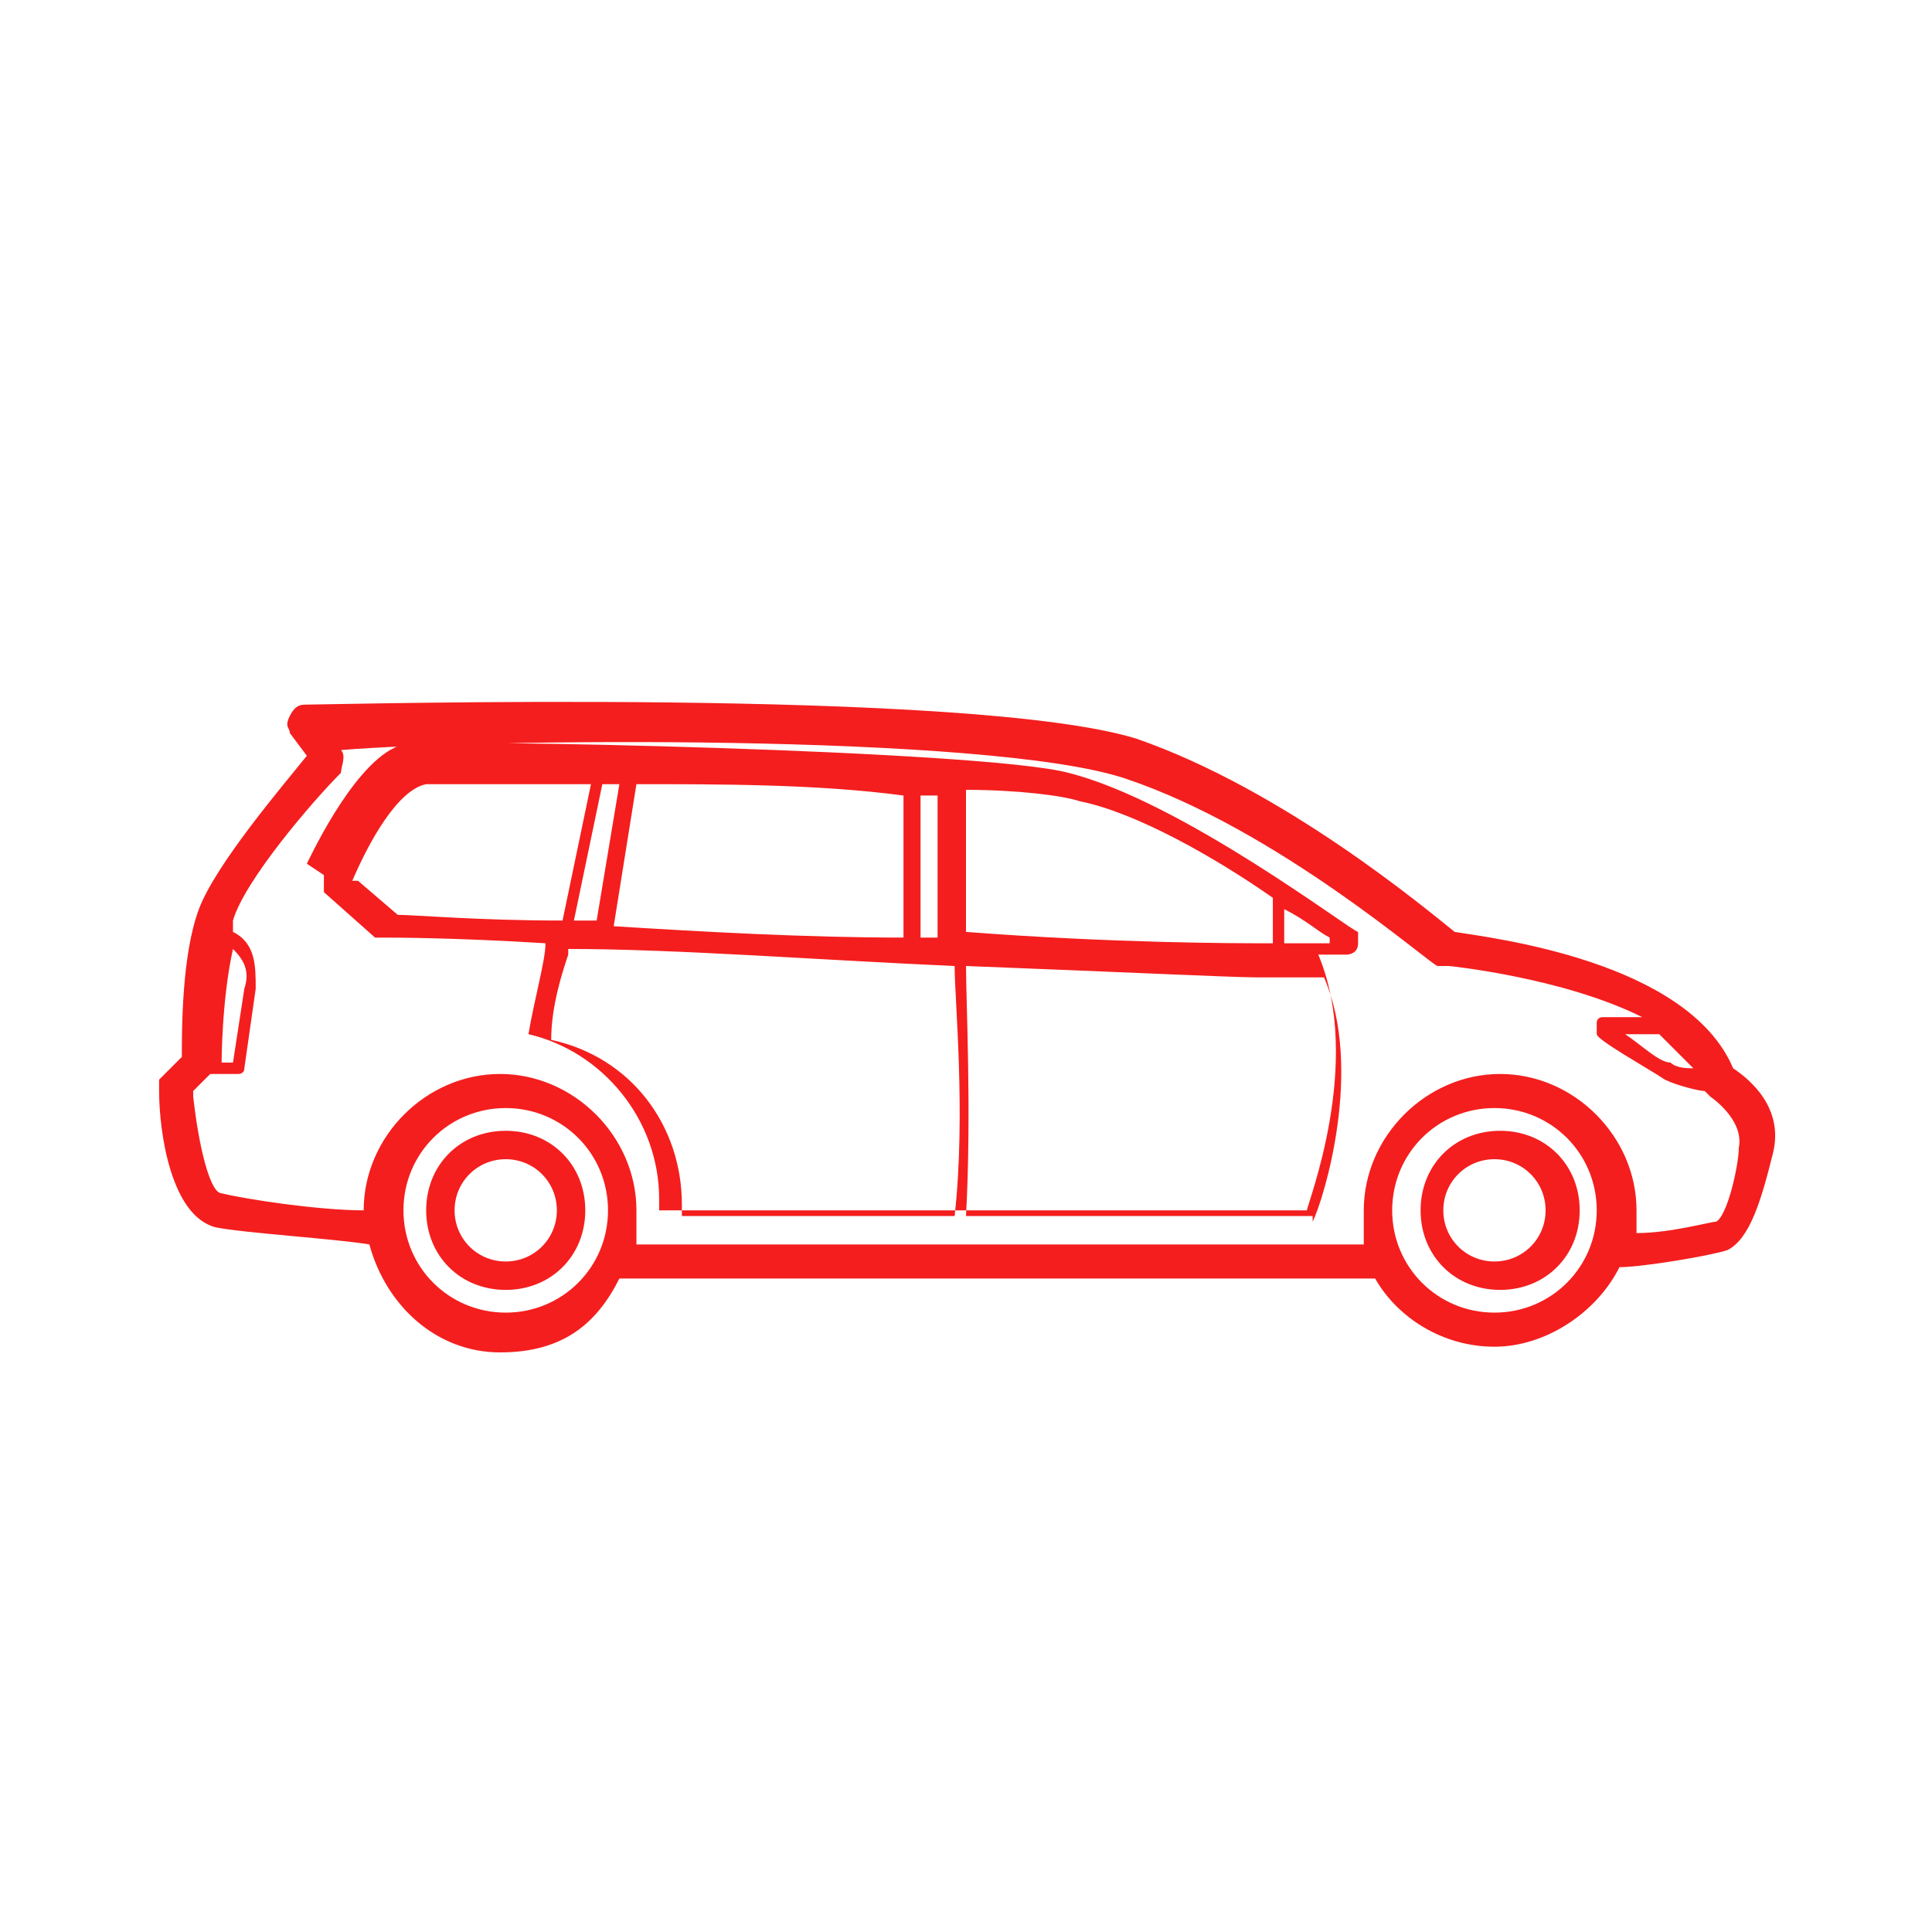
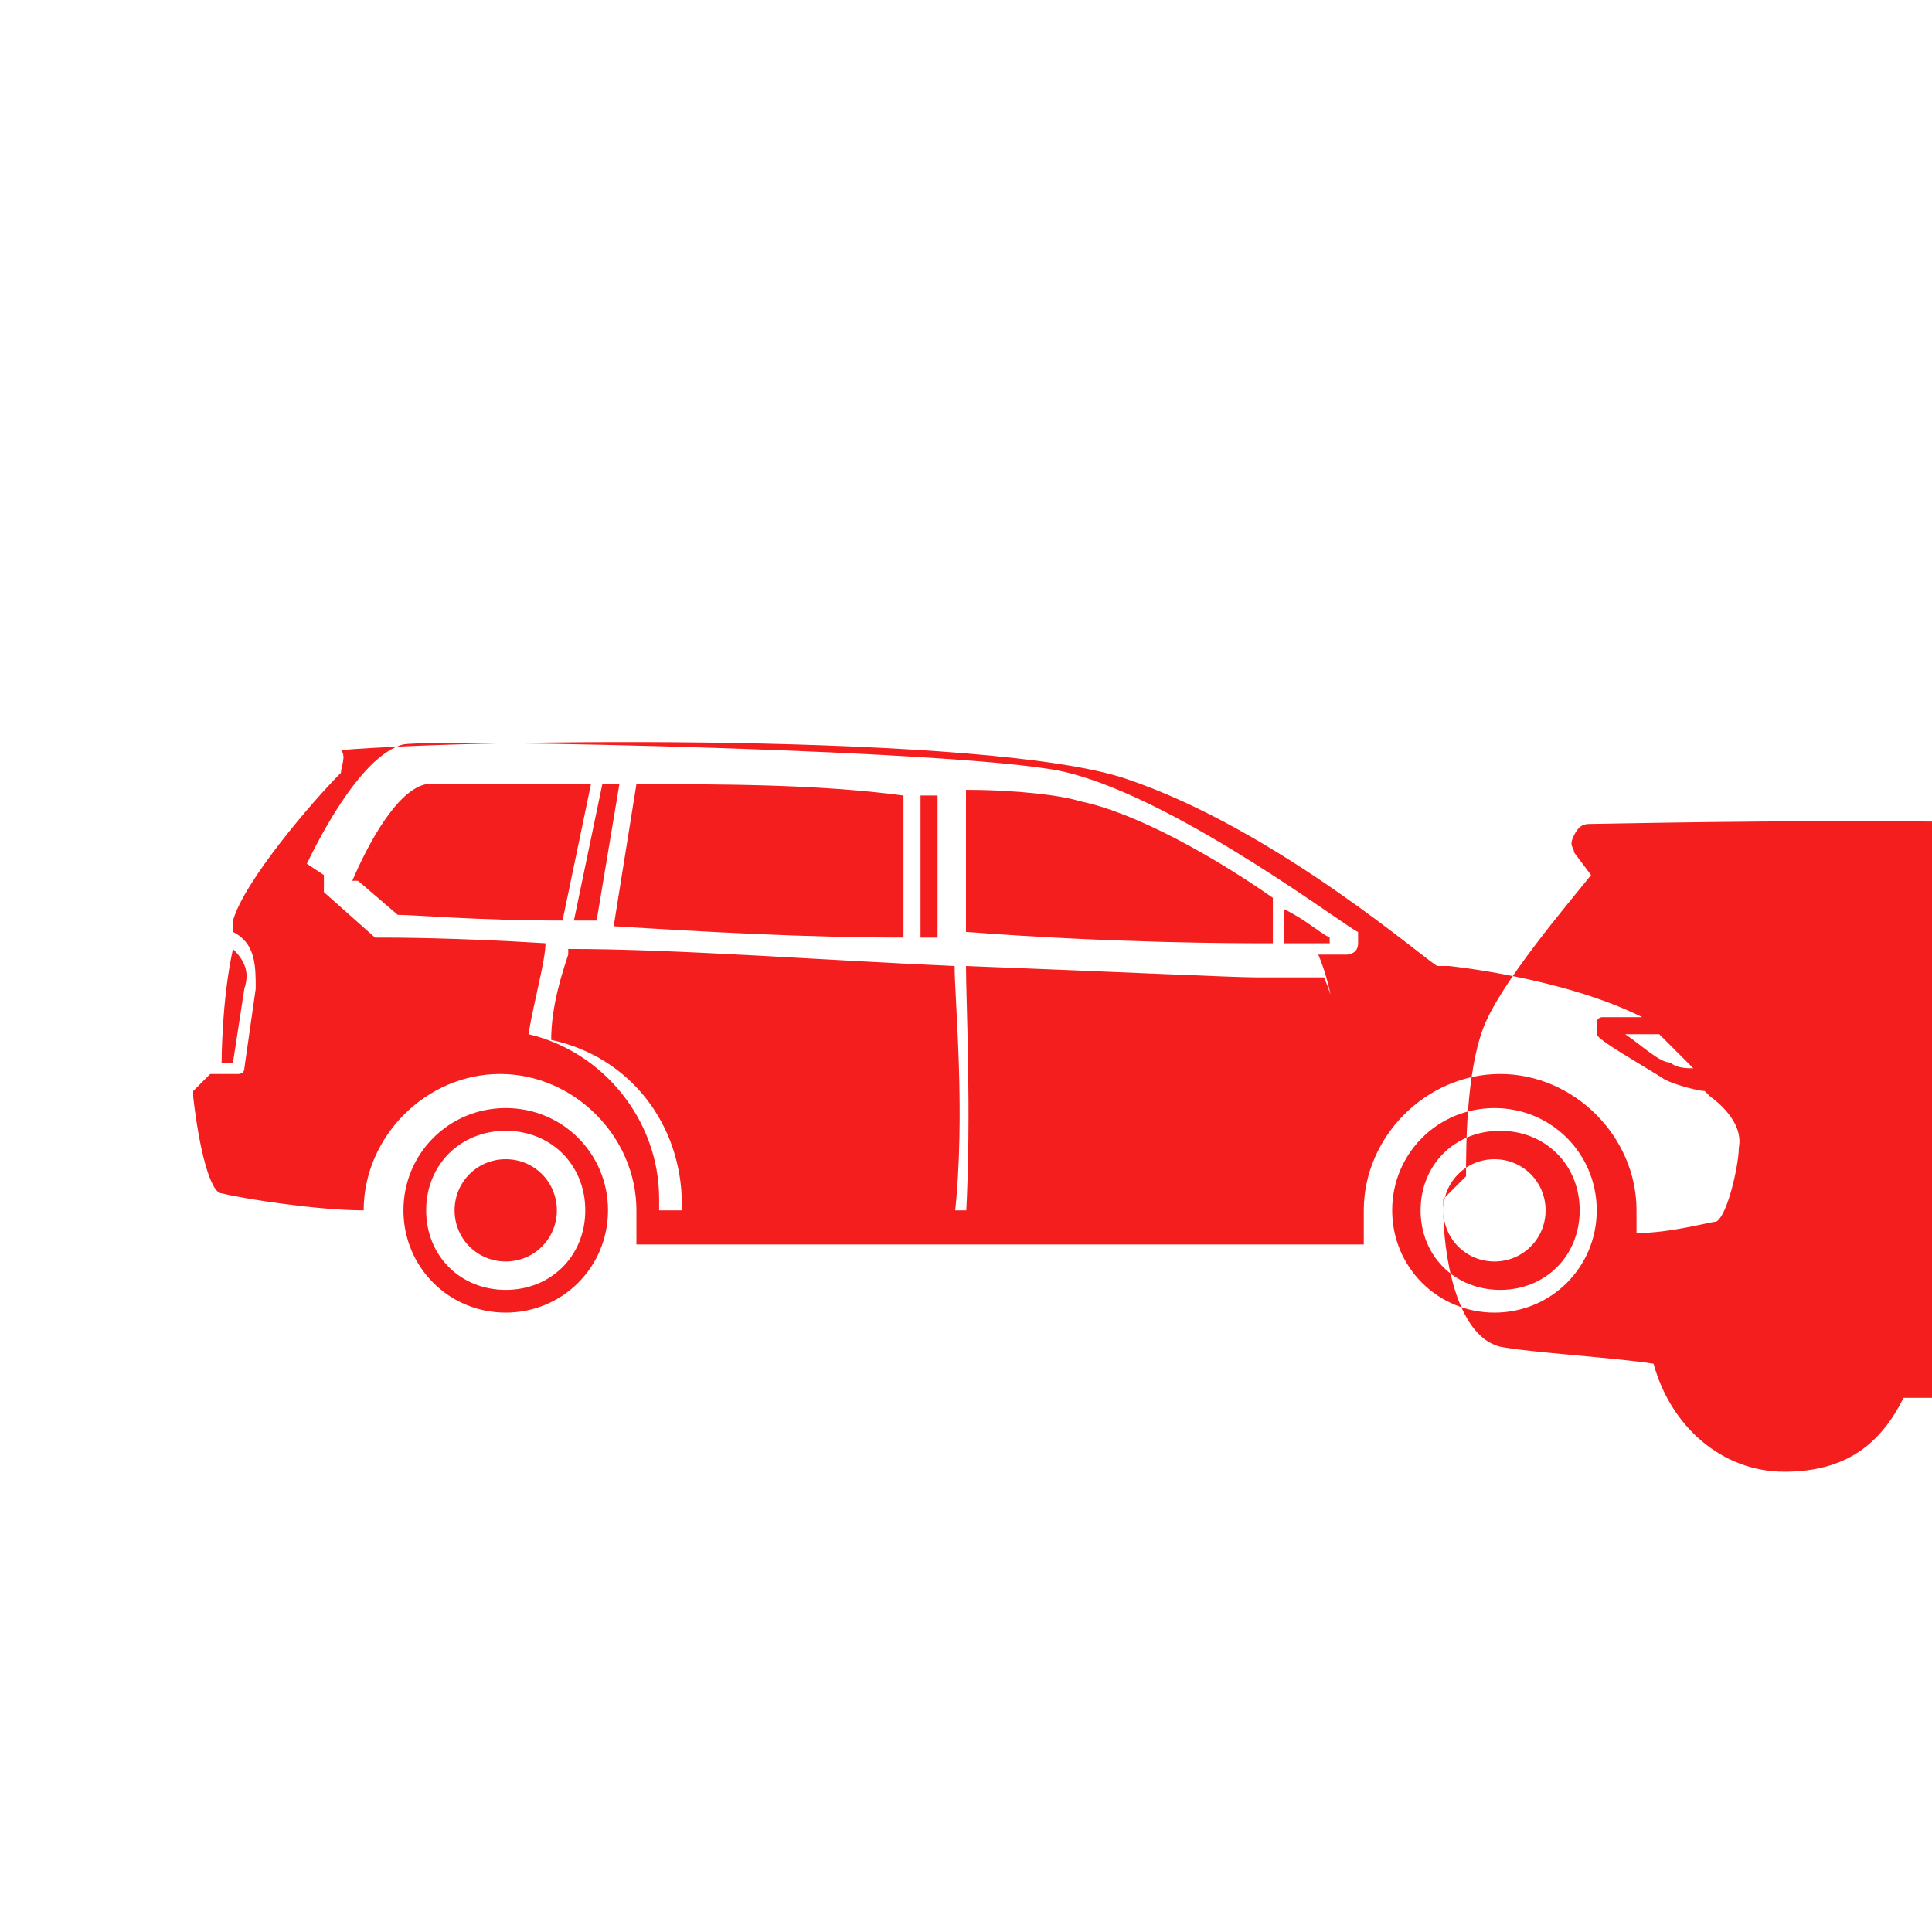
<svg xmlns="http://www.w3.org/2000/svg" id="Layer_1" data-name="Layer 1" version="1.1" viewBox="0 0 34 34">
  <defs>
    <style>
      .cls-1 {
        fill: #f41e1e;
        stroke-width: 0px;
      }
    </style>
  </defs>
-   <path class="cls-1" d="M7.5,21.3c0,.8.6,1.4,1.4,1.4s1.4-.6,1.4-1.4-.6-1.4-1.4-1.4-1.4.6-1.4,1.4ZM8,21.3c0-.5.4-.9.9-.9s.9.4.9.9-.4.9-.9.9-.9-.4-.9-.9ZM25,21.3c0,.8.6,1.4,1.4,1.4s1.4-.6,1.4-1.4-.6-1.4-1.4-1.4-1.4.6-1.4,1.4ZM25.4,21.3c0-.5.4-.9.9-.9s.9.4.9.9-.4.9-.9.9-.9-.4-.9-.9ZM2.8,19.2c0,.7.2,2.2,1,2.4.5.1,2.1.2,2.7.3.3,1.1,1.2,1.9,2.3,1.9s1.7-.5,2.1-1.3h0s13.3,0,13.3,0c.4.7,1.2,1.2,2.1,1.2s1.8-.6,2.2-1.4c.4,0,1.6-.2,1.9-.3.4-.2.6-.9.8-1.7.2-.8-.4-1.3-.7-1.5-.8-1.9-4.3-2.3-4.9-2.4-.5-.4-3-2.5-5.6-3.4-2.9-.9-14.1-.6-14.6-.6-.1,0-.2,0-.3.2s0,.2,0,.3l.3.4c-.4.5-1.6,1.9-1.9,2.7-.3.8-.3,2.1-.3,2.6l-.4.4c0,0,0,.2,0,.2ZM4.3,17.4l-.2,1.3h-.2s0-1.1.2-2c.2.2.3.4.2.7ZM29.8,18.8c-.1,0-.3,0-.4-.1-.2,0-.5-.3-.8-.5h.6c.2.2.4.4.6.6ZM24.5,21.3c0-1,.8-1.8,1.8-1.8s1.8.8,1.8,1.8-.8,1.8-1.8,1.8-1.8-.8-1.8-1.8ZM7.1,21.3c0-1,.8-1.8,1.8-1.8s1.8.8,1.8,1.8-.8,1.8-1.8,1.8-1.8-.8-1.8-1.8ZM3.4,19.2l.3-.3h0s.5,0,.5,0c0,0,.1,0,.1-.1l.2-1.4c0-.4,0-.8-.4-1h0c0,0,0-.2,0-.2.2-.7,1.4-2.1,1.9-2.6,0-.1.1-.3,0-.4h0c2.4-.2,11.4-.3,13.8.5,2.7.9,5.4,3.3,5.5,3.3,0,0,.1,0,.2,0,0,0,2,.2,3.4.9h-.7c0,0-.1,0-.1.1s0,.1,0,.2.9.6,1.2.8c.2.1.6.2.7.2,0,0,0,0,.1.1,0,0,.6.4.5.9,0,.3-.2,1.2-.4,1.3-.1,0-.8.2-1.4.2,0-.1,0-.3,0-.4,0-1.3-1.1-2.4-2.4-2.4s-2.4,1.1-2.4,2.4,0,.4,0,.6h-12.8c0-.2,0-.4,0-.6,0-1.3-1.1-2.4-2.4-2.4s-2.4,1.1-2.4,2.4c-.8,0-2.1-.2-2.5-.3-.2,0-.4-.8-.5-1.7ZM5.7,15.4c0,0,0,.2,0,.3l.9.8s0,0,.1,0c.2,0,1.3,0,2.9.1,0,.3-.2,1-.3,1.6,0,0,0,0,0,0,1.3.3,2.3,1.5,2.3,2.9s0,.1,0,.2c0,0,0,0,0,0,0,0,0,0,0,0h11.4s0,0,0,0c0-.1,1-2.6.2-4.5.3,0,.5,0,.5,0,0,0,.2,0,.2-.2,0,0,0-.2,0-.2-.1,0-3.1-2.3-5.1-2.8-1.5-.4-11.1-.6-11.7-.5-.8.2-1.6,1.9-1.7,2.1ZM16.2,16.5v-2.5c.1,0,.2,0,.3,0v2.5s-.2,0-.3,0ZM15.9,14v2.5c-1.7,0-3.5-.1-5.1-.2l.4-2.5c1.5,0,3.2,0,4.7.2h0ZM10.1,16.2l.5-2.4c0,0,.2,0,.3,0l-.4,2.4c-.1,0-.3,0-.4,0ZM22.4,15.9v.7c-.2,0-.2,0-.2,0-.4,0-2.6,0-5.2-.2v-2.5c.9,0,1.7.1,2,.2,1,.2,2.4,1,3.4,1.7ZM23.4,16.6c-.2,0-.5,0-.8,0v-.6c.4.2.6.4.8.5ZM23.1,21.4h-6.1c.1-1.8,0-3.8,0-4.4,2.6.1,4.7.2,5.1.2s.9,0,1.2,0c.7,1.6,0,3.9-.2,4.3ZM10,16.7c1.9,0,4.5.2,6.8.3,0,.6.2,2.6,0,4.4h-4.8c0,0,0-.2,0-.2,0-1.4-.9-2.6-2.3-2.9,0-.6.2-1.2.3-1.5ZM6.2,15.5c.3-.7.8-1.6,1.3-1.7.2,0,1.3,0,2.9,0l-.5,2.4c-1.5,0-2.6-.1-2.9-.1l-.7-.6Z" />
+   <path class="cls-1" d="M7.5,21.3c0,.8.6,1.4,1.4,1.4s1.4-.6,1.4-1.4-.6-1.4-1.4-1.4-1.4.6-1.4,1.4ZM8,21.3c0-.5.4-.9.9-.9s.9.4.9.9-.4.9-.9.9-.9-.4-.9-.9ZM25,21.3c0,.8.6,1.4,1.4,1.4s1.4-.6,1.4-1.4-.6-1.4-1.4-1.4-1.4.6-1.4,1.4ZM25.4,21.3c0-.5.4-.9.9-.9s.9.4.9.9-.4.9-.9.9-.9-.4-.9-.9Zc0,.7.2,2.2,1,2.4.5.1,2.1.2,2.7.3.3,1.1,1.2,1.9,2.3,1.9s1.7-.5,2.1-1.3h0s13.3,0,13.3,0c.4.7,1.2,1.2,2.1,1.2s1.8-.6,2.2-1.4c.4,0,1.6-.2,1.9-.3.4-.2.6-.9.8-1.7.2-.8-.4-1.3-.7-1.5-.8-1.9-4.3-2.3-4.9-2.4-.5-.4-3-2.5-5.6-3.4-2.9-.9-14.1-.6-14.6-.6-.1,0-.2,0-.3.2s0,.2,0,.3l.3.4c-.4.5-1.6,1.9-1.9,2.7-.3.8-.3,2.1-.3,2.6l-.4.4c0,0,0,.2,0,.2ZM4.3,17.4l-.2,1.3h-.2s0-1.1.2-2c.2.2.3.4.2.7ZM29.8,18.8c-.1,0-.3,0-.4-.1-.2,0-.5-.3-.8-.5h.6c.2.2.4.4.6.6ZM24.5,21.3c0-1,.8-1.8,1.8-1.8s1.8.8,1.8,1.8-.8,1.8-1.8,1.8-1.8-.8-1.8-1.8ZM7.1,21.3c0-1,.8-1.8,1.8-1.8s1.8.8,1.8,1.8-.8,1.8-1.8,1.8-1.8-.8-1.8-1.8ZM3.4,19.2l.3-.3h0s.5,0,.5,0c0,0,.1,0,.1-.1l.2-1.4c0-.4,0-.8-.4-1h0c0,0,0-.2,0-.2.2-.7,1.4-2.1,1.9-2.6,0-.1.1-.3,0-.4h0c2.4-.2,11.4-.3,13.8.5,2.7.9,5.4,3.3,5.5,3.3,0,0,.1,0,.2,0,0,0,2,.2,3.4.9h-.7c0,0-.1,0-.1.1s0,.1,0,.2.9.6,1.2.8c.2.1.6.2.7.2,0,0,0,0,.1.1,0,0,.6.4.5.9,0,.3-.2,1.2-.4,1.3-.1,0-.8.2-1.4.2,0-.1,0-.3,0-.4,0-1.3-1.1-2.4-2.4-2.4s-2.4,1.1-2.4,2.4,0,.4,0,.6h-12.8c0-.2,0-.4,0-.6,0-1.3-1.1-2.4-2.4-2.4s-2.4,1.1-2.4,2.4c-.8,0-2.1-.2-2.5-.3-.2,0-.4-.8-.5-1.7ZM5.7,15.4c0,0,0,.2,0,.3l.9.8s0,0,.1,0c.2,0,1.3,0,2.9.1,0,.3-.2,1-.3,1.6,0,0,0,0,0,0,1.3.3,2.3,1.5,2.3,2.9s0,.1,0,.2c0,0,0,0,0,0,0,0,0,0,0,0h11.4s0,0,0,0c0-.1,1-2.6.2-4.5.3,0,.5,0,.5,0,0,0,.2,0,.2-.2,0,0,0-.2,0-.2-.1,0-3.1-2.3-5.1-2.8-1.5-.4-11.1-.6-11.7-.5-.8.2-1.6,1.9-1.7,2.1ZM16.2,16.5v-2.5c.1,0,.2,0,.3,0v2.5s-.2,0-.3,0ZM15.9,14v2.5c-1.7,0-3.5-.1-5.1-.2l.4-2.5c1.5,0,3.2,0,4.7.2h0ZM10.1,16.2l.5-2.4c0,0,.2,0,.3,0l-.4,2.4c-.1,0-.3,0-.4,0ZM22.4,15.9v.7c-.2,0-.2,0-.2,0-.4,0-2.6,0-5.2-.2v-2.5c.9,0,1.7.1,2,.2,1,.2,2.4,1,3.4,1.7ZM23.4,16.6c-.2,0-.5,0-.8,0v-.6c.4.2.6.4.8.5ZM23.1,21.4h-6.1c.1-1.8,0-3.8,0-4.4,2.6.1,4.7.2,5.1.2s.9,0,1.2,0c.7,1.6,0,3.9-.2,4.3ZM10,16.7c1.9,0,4.5.2,6.8.3,0,.6.2,2.6,0,4.4h-4.8c0,0,0-.2,0-.2,0-1.4-.9-2.6-2.3-2.9,0-.6.2-1.2.3-1.5ZM6.2,15.5c.3-.7.8-1.6,1.3-1.7.2,0,1.3,0,2.9,0l-.5,2.4c-1.5,0-2.6-.1-2.9-.1l-.7-.6Z" />
</svg>